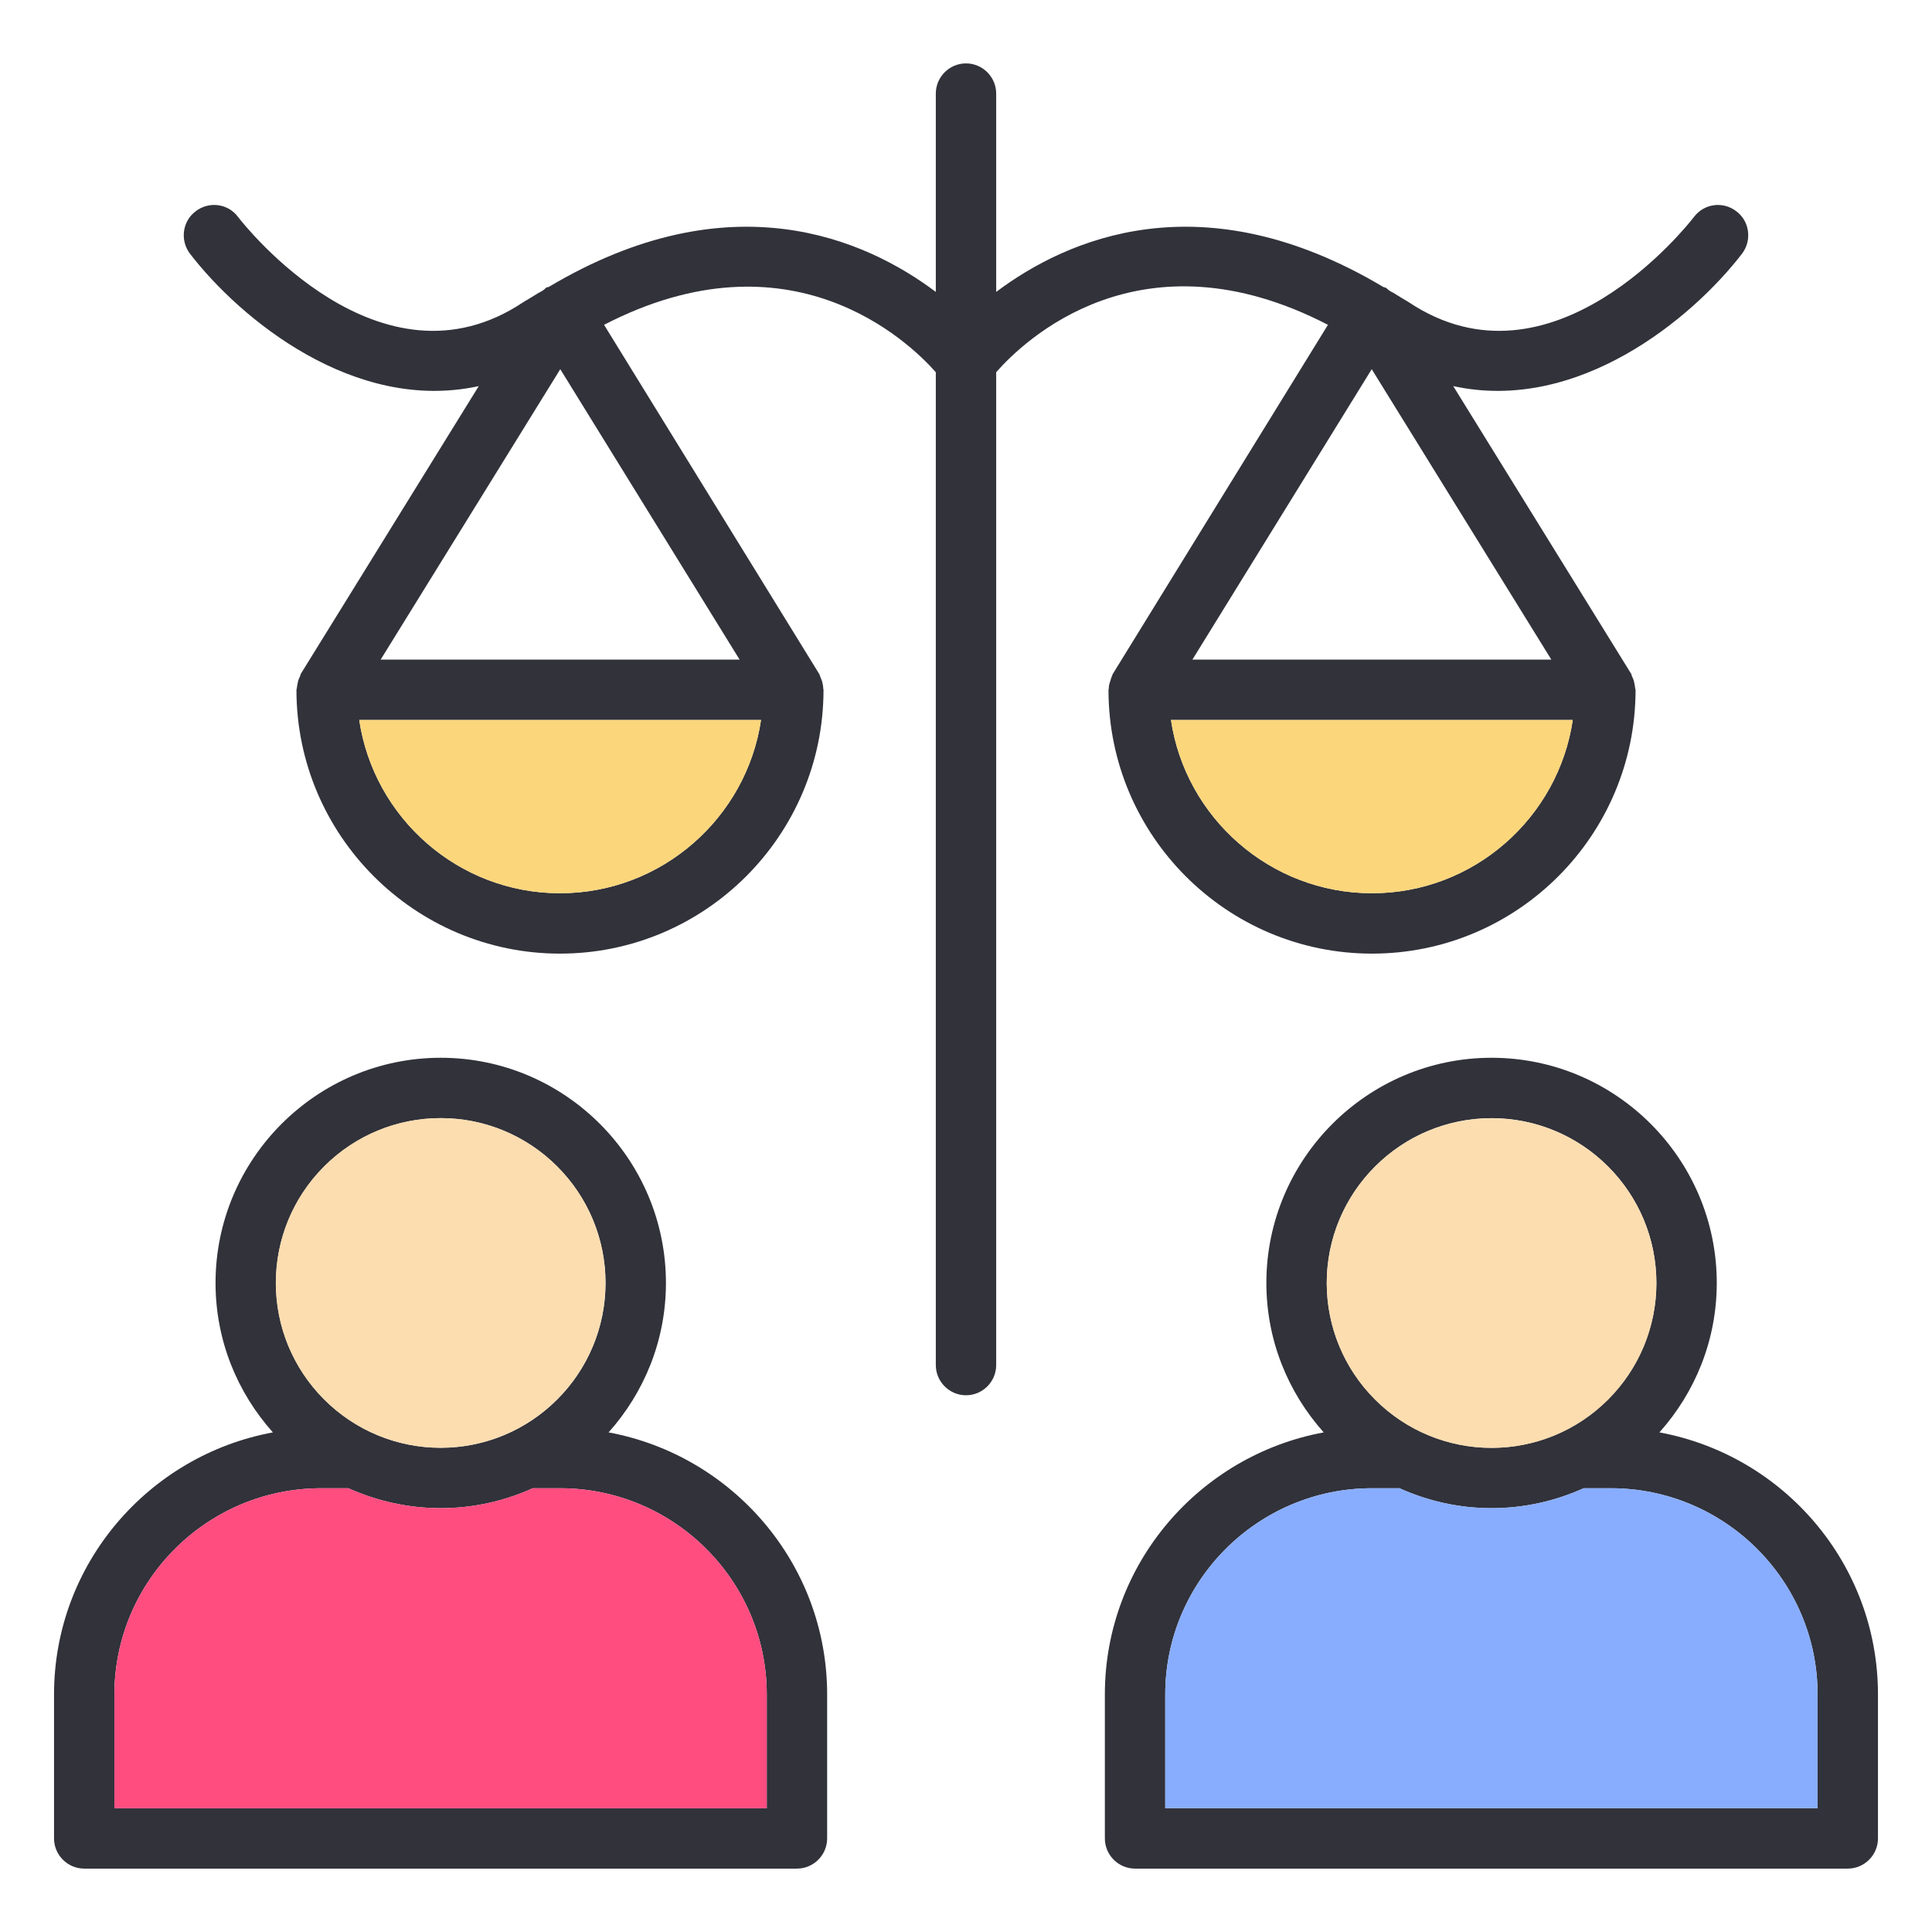
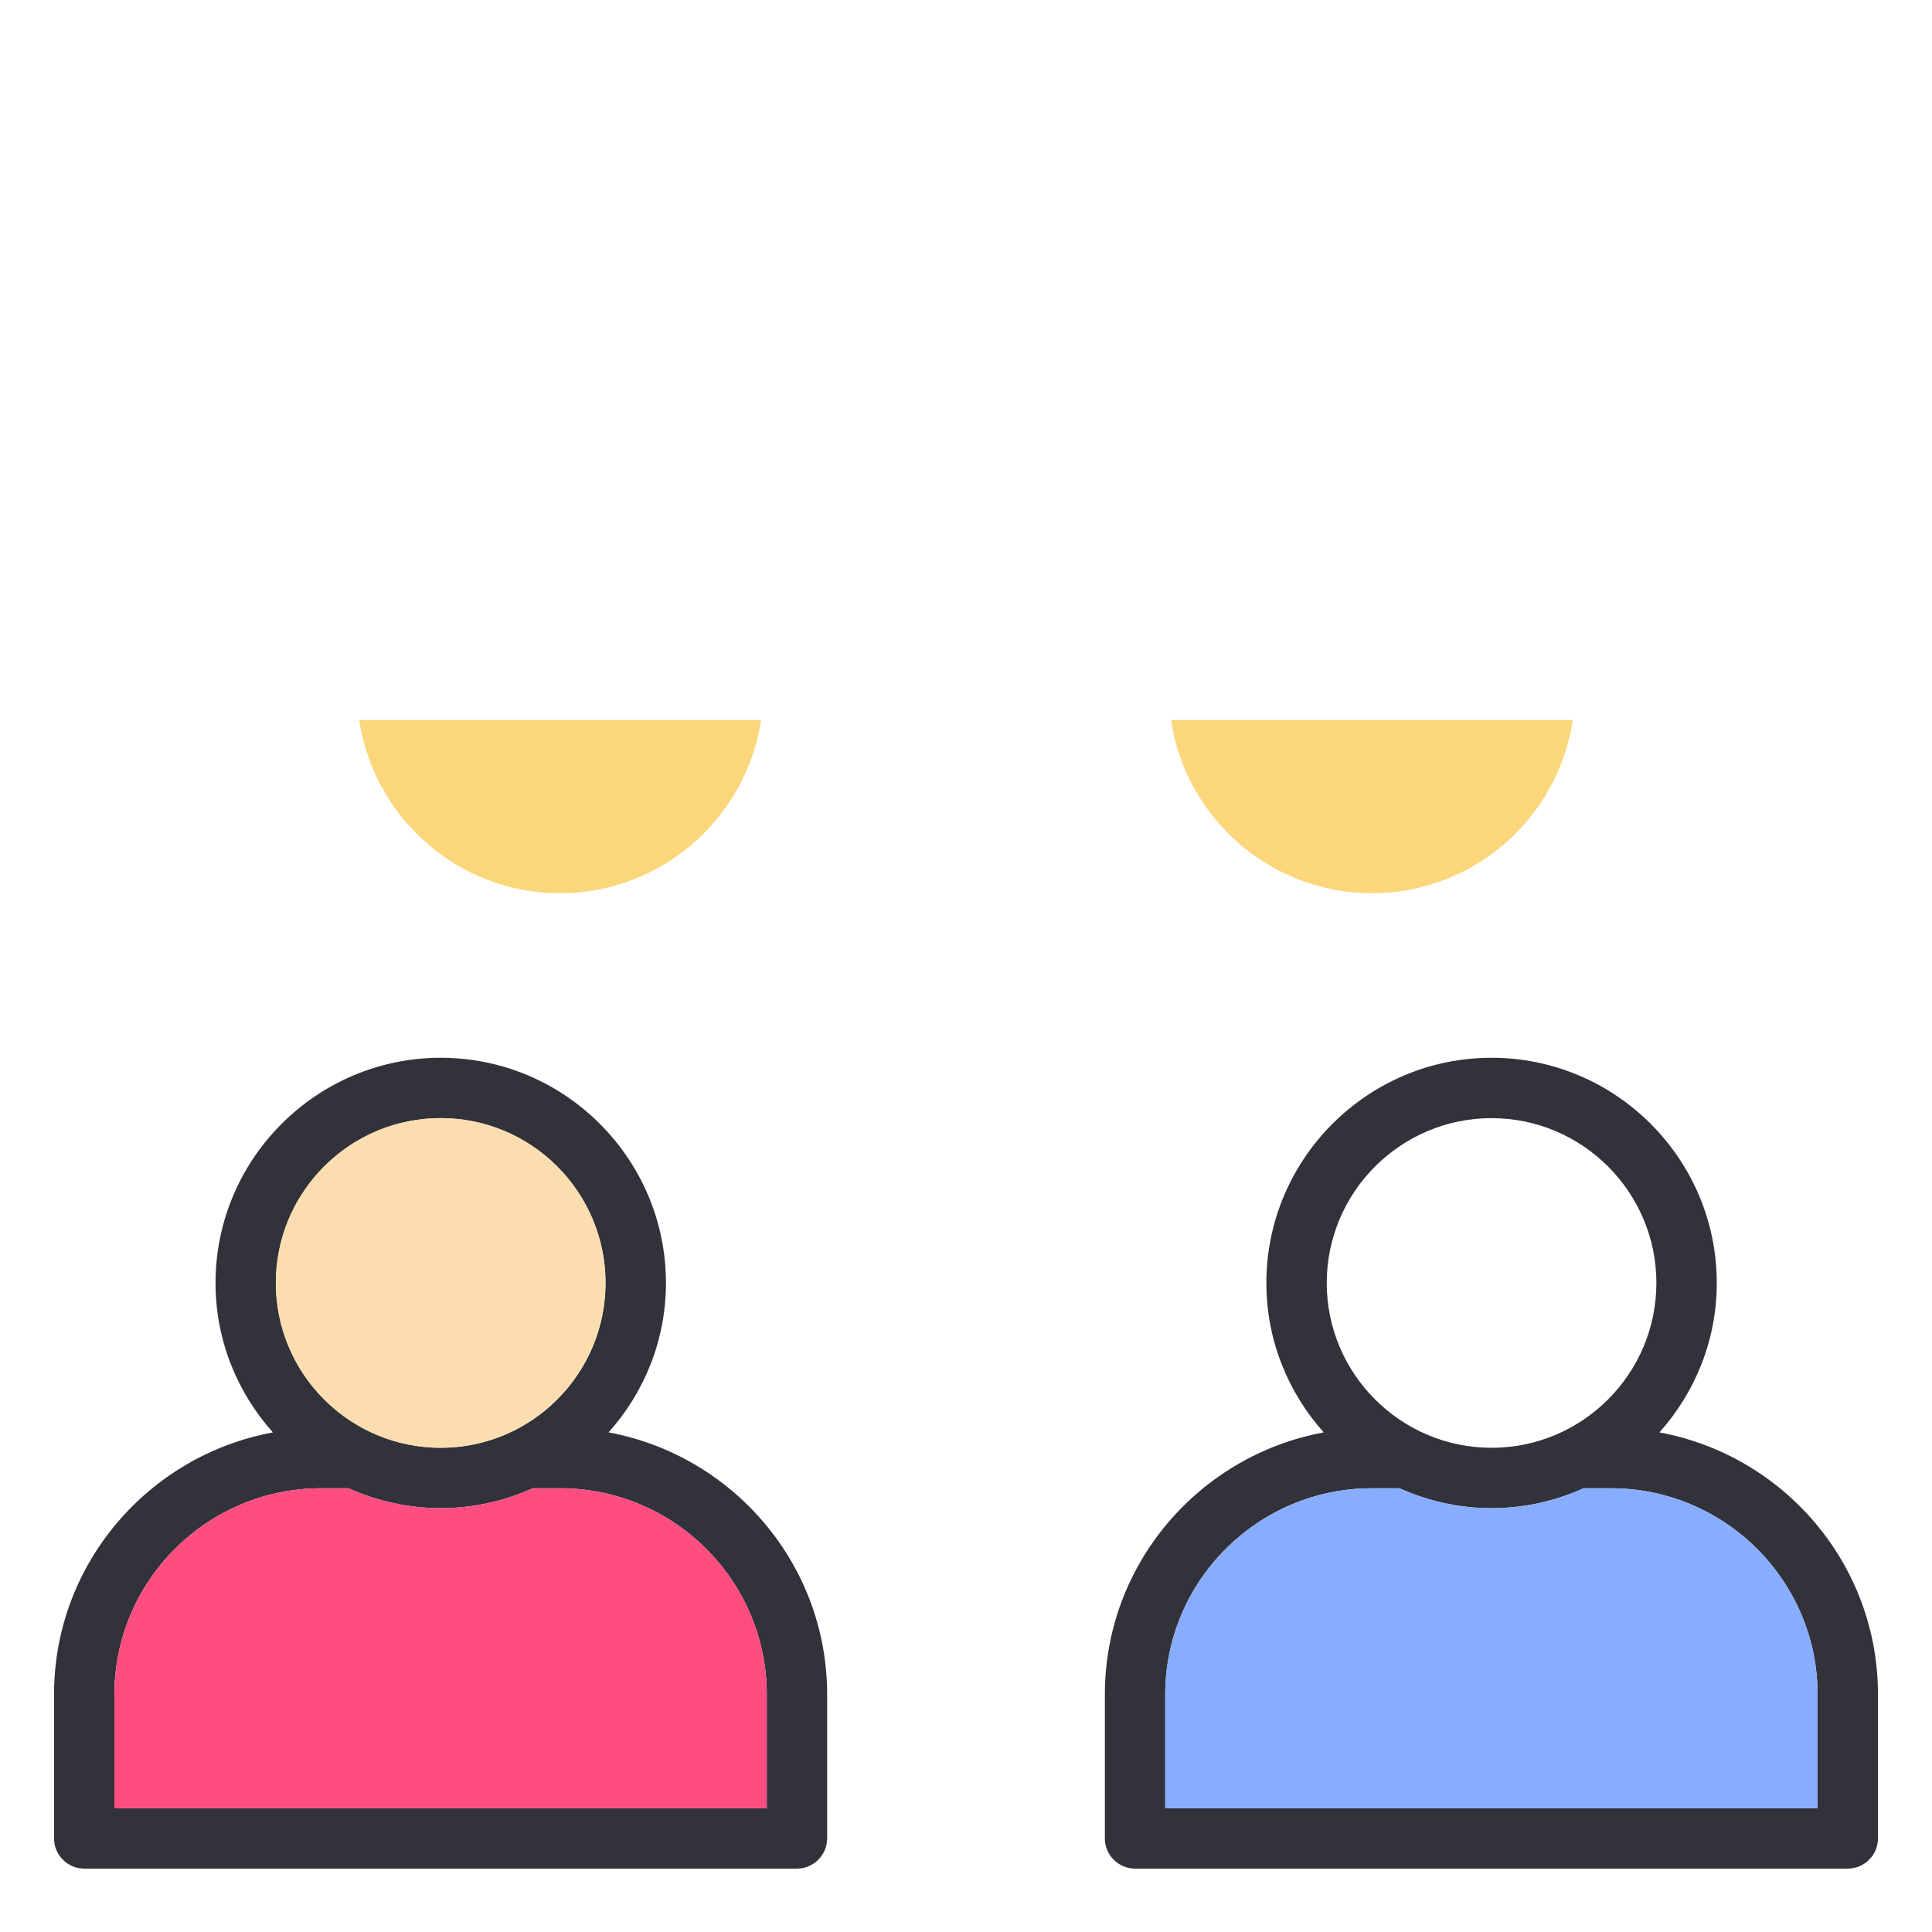
<svg xmlns="http://www.w3.org/2000/svg" id="Layer_1" version="1.1" viewBox="0 0 64 64">
  <defs>
    <style> .st0 { fill: #31323a; } .st1 { fill: #fcddb0; } .st2 { fill: #fcd67b; } .st3 { fill: #88adff; } .st4 { fill: #ff4d80; } </style>
  </defs>
-   <path class="st0" d="M57.52,7c-.44-.34-1.06-.26-1.4.18-.19.25-4.71,6.01-9.47,2.82-.18-.11-.34-.2-.51-.31-.02,0-.03-.01-.04-.02-.04-.02-.08-.04-.11-.07-.03-.02-.04-.04-.07-.06-.03-.02-.06-.02-.09-.03-6.02-3.59-10.5-1.59-12.83.16V3.1c0-.55-.45-1-1-1s-1,.45-1,1v6.57c-2.33-1.75-6.81-3.75-12.83-.16-.03,0-.06,0-.09.03-.03.02-.04.05-.07.06-.03.03-.07.05-.11.07-.01.01-.02.02-.04.02-.17.11-.33.2-.51.31-4.75,3.19-9.28-2.57-9.47-2.82-.33-.44-.96-.52-1.4-.18-.44.33-.52.96-.19,1.4,1.66,2.16,5.45,5.29,9.57,4.39l-5.9,9.54s-.01.06-.03.09c-.02.04-.03.08-.05.12-.02.09-.04.18-.05.27,0,.02-.01.03-.01.04,0,4.82,3.92,8.74,8.73,8.74s8.73-3.92,8.73-8.74c0-.02-.01-.03-.01-.05,0-.08-.02-.16-.04-.24-.02-.05-.04-.1-.06-.15-.01-.02-.01-.05-.03-.08l-7.13-11.57c6.17-3.19,10.08.54,10.99,1.57v32.89c0,.55.45,1,1,1s1-.45,1-1V12.33c.91-1.04,4.79-4.78,10.99-1.57l-7.13,11.57s-.02.06-.03.08c-.02.05-.04.1-.05.15-.03.08-.05.16-.05.24,0,.02-.01.03-.01.05,0,4.82,3.91,8.74,8.73,8.74s8.73-3.92,8.73-8.74c0-.01-.01-.02-.01-.04-.01-.09-.03-.18-.05-.27-.02-.04-.03-.08-.05-.12-.02-.03-.02-.06-.03-.09l-5.9-9.54c4.12.9,7.91-2.23,9.57-4.39.33-.44.25-1.07-.19-1.4ZM18.55,29.59c-3.37,0-6.17-2.5-6.65-5.74h13.31c-.48,3.24-3.29,5.74-6.66,5.74ZM24.5,21.85h-11.89l5.95-9.62,5.94,9.62ZM45.45,29.59c-3.37,0-6.18-2.5-6.66-5.74h13.31c-.48,3.24-3.28,5.74-6.65,5.74ZM51.39,21.85h-11.89l5.94-9.62,5.95,9.62Z" />
  <path class="st2" d="M52.1,23.85c-.48,3.24-3.28,5.74-6.65,5.74s-6.18-2.5-6.66-5.74h13.31Z" />
  <path class="st2" d="M25.21,23.85c-.48,3.24-3.29,5.74-6.66,5.74s-6.17-2.5-6.65-5.74h13.31Z" />
  <path class="st0" d="M20.16,47.45c1.18-1.32,1.9-3.05,1.9-4.95,0-4.11-3.35-7.46-7.46-7.46s-7.46,3.35-7.46,7.46c0,1.9.72,3.63,1.9,4.95-4.12.76-7.25,4.36-7.25,8.68v4.77c0,.55.45,1,1,1h23.61c.55,0,1-.45,1-1v-4.77c0-4.32-3.13-7.92-7.24-8.68ZM14.6,37.04c3.01,0,5.46,2.45,5.46,5.46s-2.45,5.46-5.46,5.46-5.46-2.45-5.46-5.46,2.45-5.46,5.46-5.46ZM25.4,59.9H3.79v-3.77c0-3.76,3.07-6.83,6.85-6.83h.9c.94.42,1.97.66,3.06.66s2.12-.24,3.05-.66h.9c3.78,0,6.85,3.07,6.85,6.83v3.77Z" />
  <path class="st4" d="M25.4,56.13v3.77H3.79v-3.77c0-3.76,3.07-6.83,6.85-6.83h.9c.94.42,1.97.66,3.06.66s2.12-.24,3.05-.66h.9c3.78,0,6.85,3.07,6.85,6.83Z" />
  <circle class="st1" cx="14.6" cy="42.5" r="5.46" transform="translate(-25.78 22.77) rotate(-45)" />
  <path class="st0" d="M54.97,47.45c1.18-1.32,1.9-3.05,1.9-4.95,0-4.11-3.35-7.46-7.46-7.46s-7.46,3.35-7.46,7.46c0,1.9.72,3.63,1.9,4.95-4.12.76-7.25,4.36-7.25,8.68v4.77c0,.55.45,1,1,1h23.61c.55,0,1-.45,1-1v-4.77c0-4.32-3.12-7.92-7.24-8.68ZM49.41,37.04c3.01,0,5.46,2.45,5.46,5.46s-2.45,5.46-5.46,5.46-5.46-2.45-5.46-5.46,2.45-5.46,5.46-5.46ZM60.21,59.9h-21.61v-3.77c0-3.76,3.07-6.83,6.85-6.83h.91c.93.42,1.96.66,3.05.66s2.12-.24,3.05-.66h.9c3.78,0,6.85,3.07,6.85,6.83v3.77Z" />
-   <circle class="st1" cx="49.41" cy="42.5" r="5.46" transform="translate(-15.58 47.39) rotate(-45)" />
  <path class="st3" d="M60.21,56.13v3.77h-21.61v-3.77c0-3.76,3.07-6.83,6.85-6.83h.91c.93.42,1.96.66,3.05.66s2.12-.24,3.05-.66h.9c3.78,0,6.85,3.07,6.85,6.83Z" />
</svg>